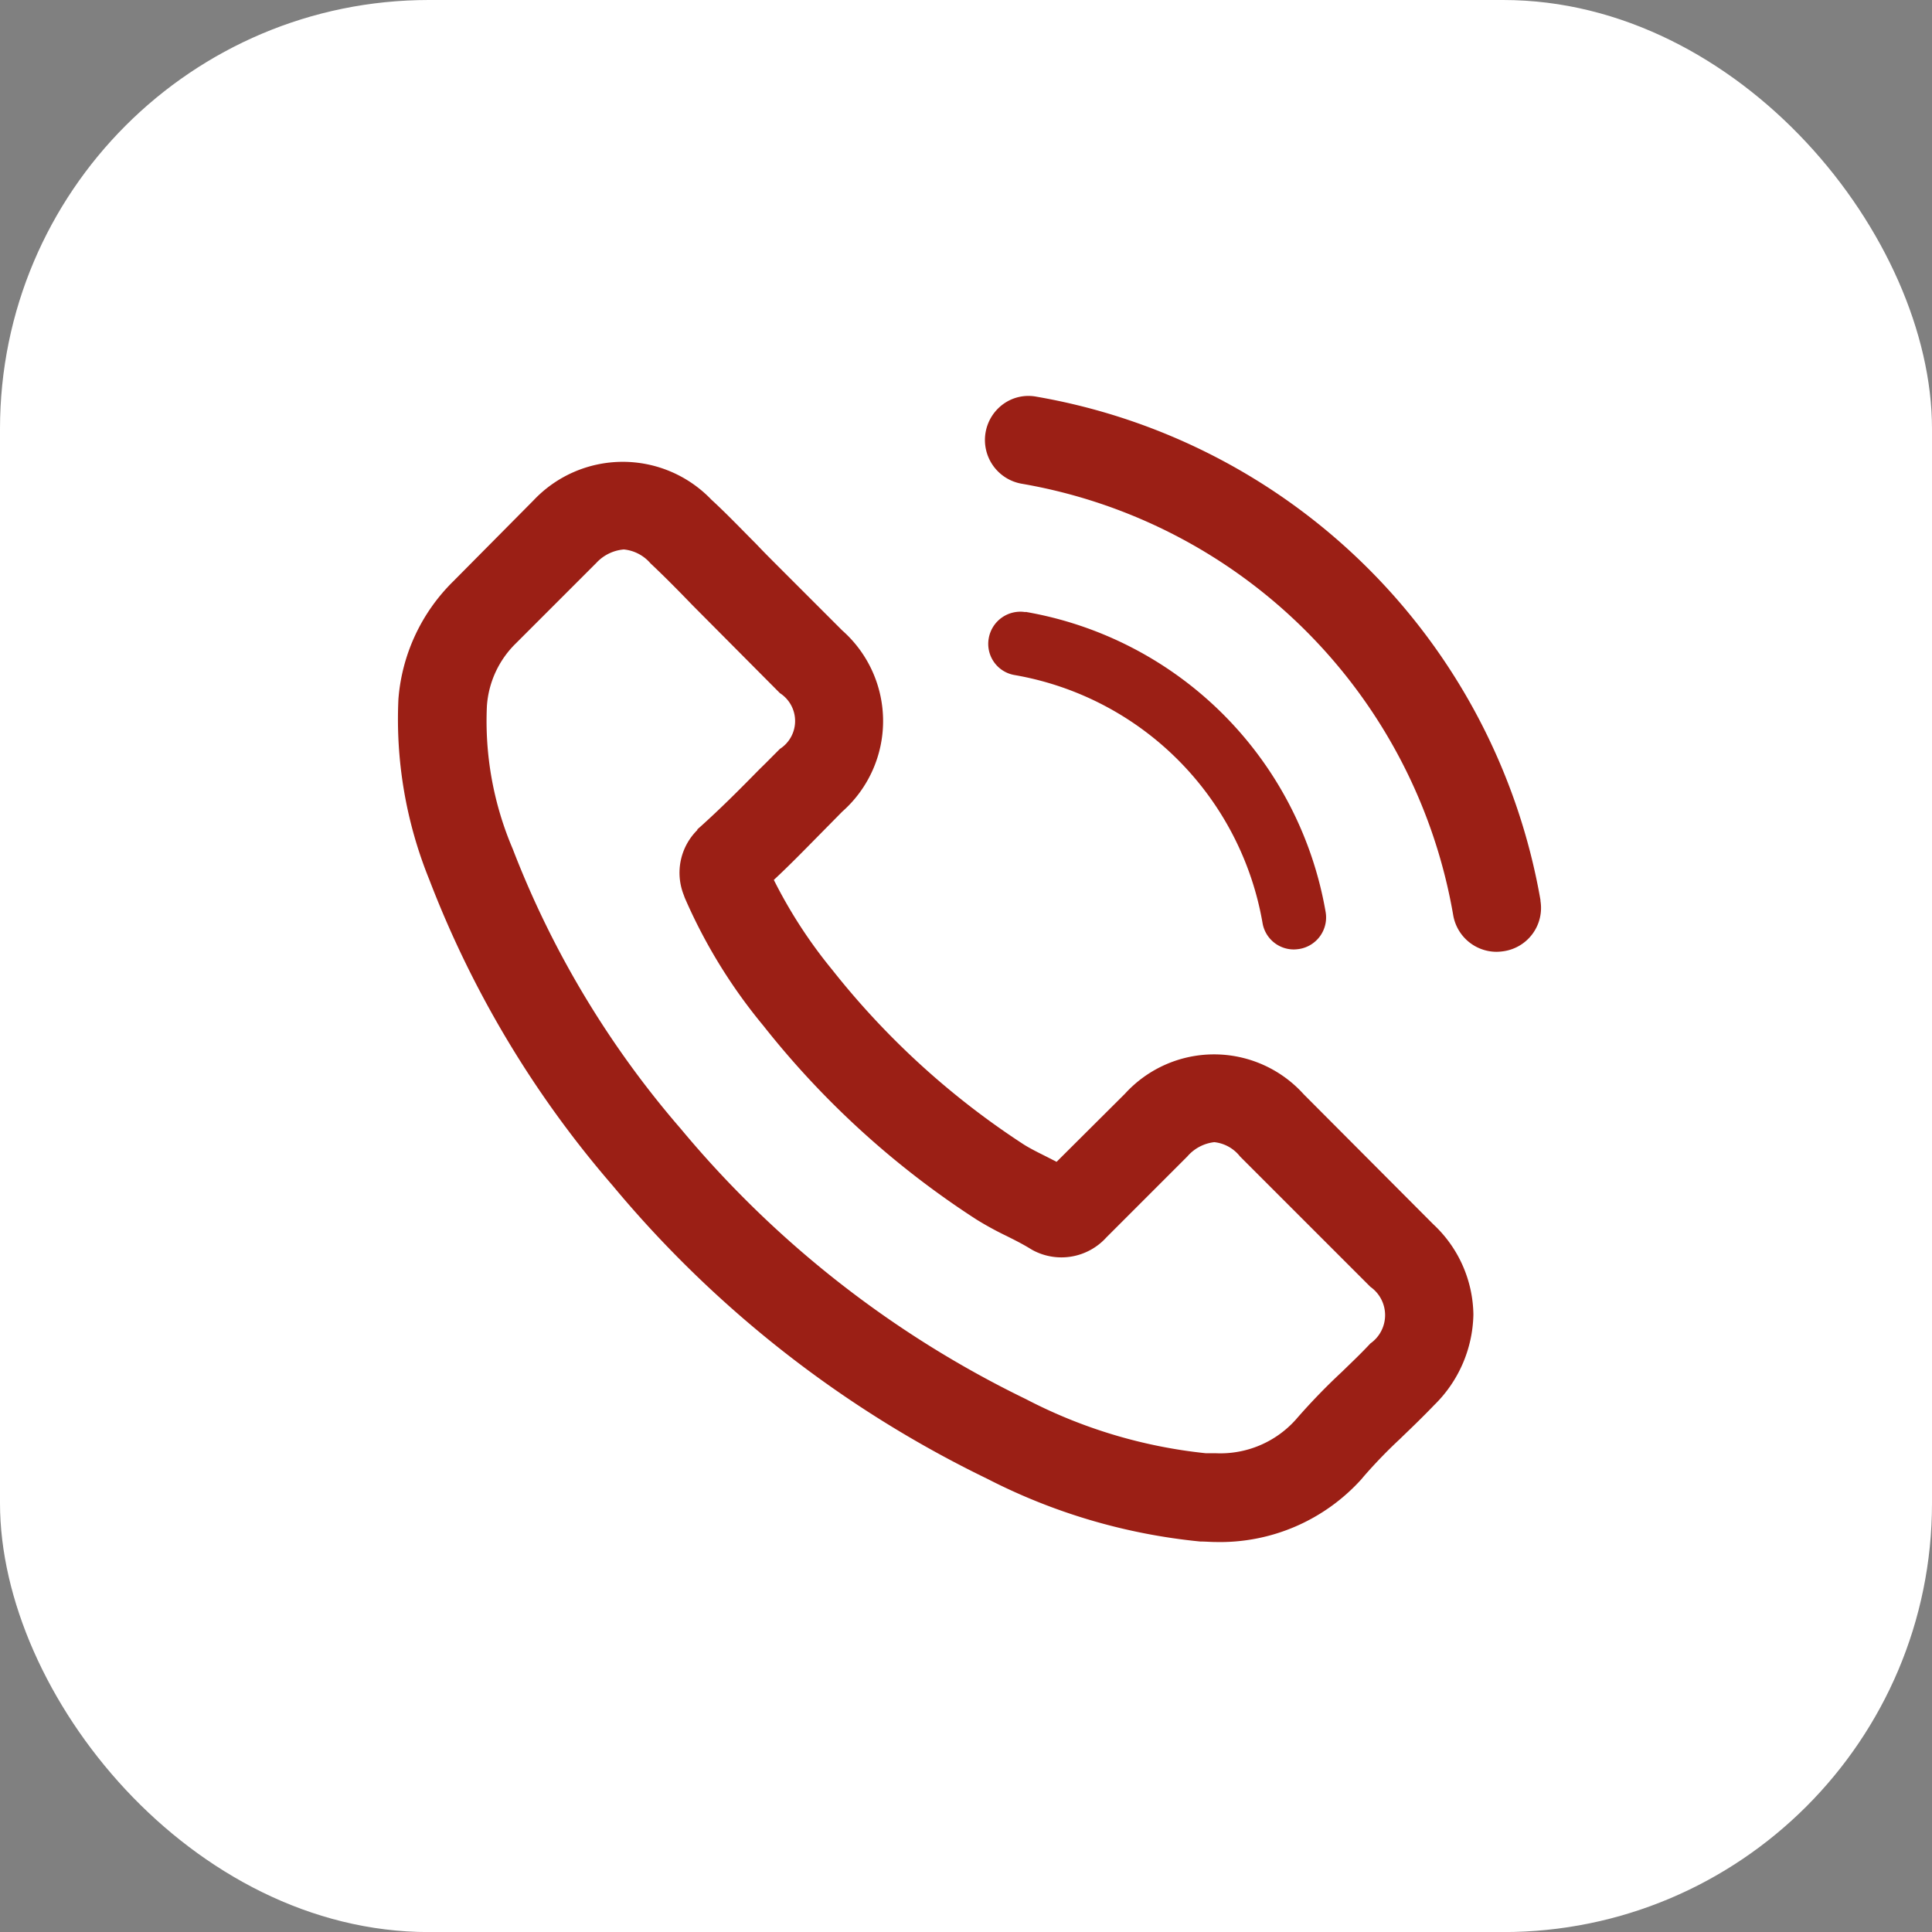
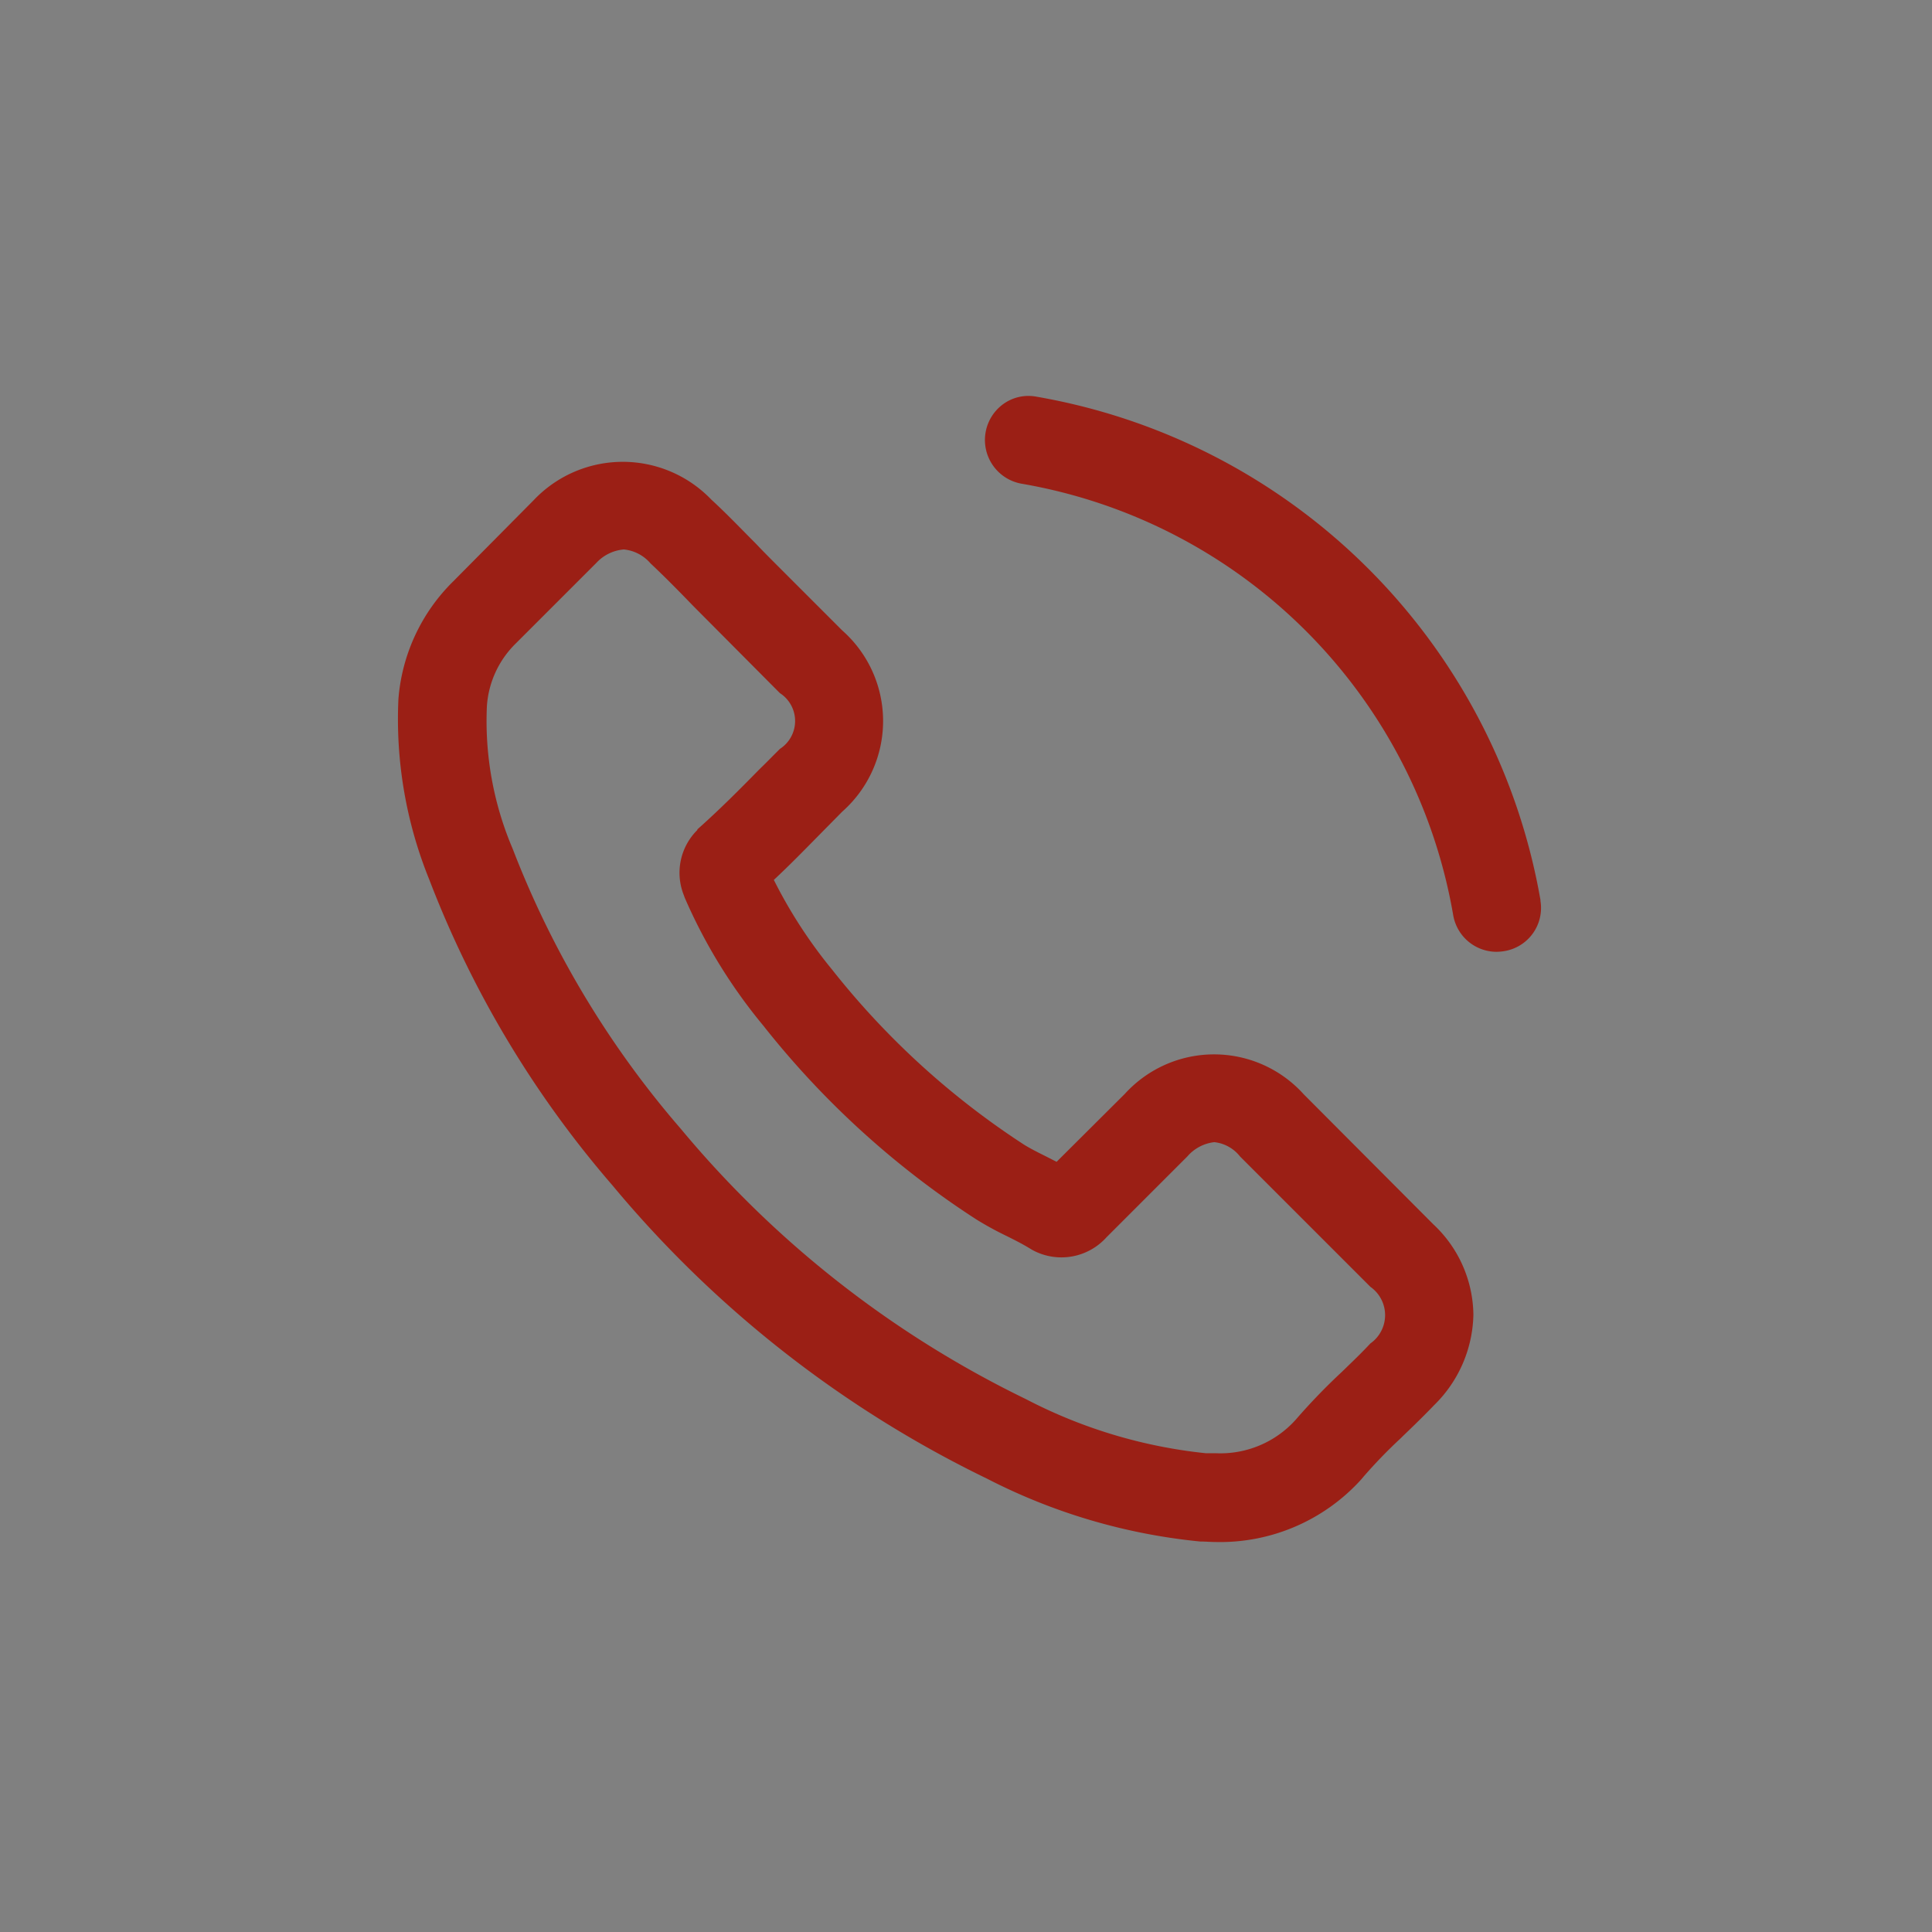
<svg xmlns="http://www.w3.org/2000/svg" id="TELEPON" width="27.029" height="27.029" viewBox="0 0 27.029 27.029">
  <rect x="0" y="0" width="27.029" height="27.029" fill="#808080" stroke="none" />
-   <rect id="Rectangle_149" data-name="Rectangle 149" width="27.029" height="27.03" rx="6" fill="#fff" />
  <g id="TELEPON_ICON_A" data-name="TELEPON ICON A" transform="translate(5.467 5.462)">
-     <rect id="Rectangle_3900" data-name="Rectangle 3900" width="16.096" height="16.095" transform="translate(0 0)" fill="#fff" opacity="0" />
    <g id="Group_8045" data-name="Group 8045" transform="translate(0.091 0.078)">
      <path id="Path_17977" data-name="Path 17977" d="M747.472,749.095l-1.814-1.82a1.687,1.687,0,0,0-2.5-.006l-.956.952-.061-.031-.084-.043c-.114-.057-.221-.11-.312-.167a11.189,11.189,0,0,1-2.68-2.443,6.737,6.737,0,0,1-.819-1.26c.215-.2.417-.407.614-.607l.343-.348a1.691,1.691,0,0,0,0-2.535l-.9-.9c-.1-.1-.206-.206-.306-.312-.2-.2-.407-.418-.625-.618a1.716,1.716,0,0,0-2.486.008l-1.124,1.134a2.593,2.593,0,0,0-.768,1.647,5.972,5.972,0,0,0,.433,2.53,14.43,14.43,0,0,0,2.561,4.274,15.757,15.757,0,0,0,5.245,4.106,8.279,8.279,0,0,0,2.978.877c.072,0,.148.007.217.007a2.663,2.663,0,0,0,2.037-.877l.031-.037a6.927,6.927,0,0,1,.511-.529l.042-.041c.144-.138.292-.282.436-.432a1.819,1.819,0,0,0,.548-1.266A1.757,1.757,0,0,0,747.472,749.095Zm-10.361-8.658,1.22,1.227a.464.464,0,0,1,0,.78l-.1.1c-.062.063-.124.125-.19.189-.294.3-.547.552-.823.8l-.042.037,0,.009a.842.842,0,0,0-.191.907l.014.039a7.438,7.438,0,0,0,1.1,1.791,12.3,12.3,0,0,0,2.98,2.711,4.545,4.545,0,0,0,.422.231c.114.057.222.111.333.179l.034.02a.848.848,0,0,0,1.031-.179l1.132-1.132a.586.586,0,0,1,.377-.2.529.529,0,0,1,.36.2l1.824,1.824a.484.484,0,0,1,0,.792l0,0c-.105.113-.212.217-.326.327l-.071.069a8.759,8.759,0,0,0-.646.669,1.415,1.415,0,0,1-1.118.471c-.044,0-.095,0-.141,0a7.009,7.009,0,0,1-2.517-.757,14.524,14.524,0,0,1-4.827-3.78,13.271,13.271,0,0,1-2.353-3.918,4.551,4.551,0,0,1-.361-2,1.354,1.354,0,0,1,.406-.876l1.125-1.125a.59.59,0,0,1,.384-.188.562.562,0,0,1,.374.195C736.721,740.037,736.911,740.23,737.111,740.437Z" transform="translate(-732.978 -737.507)" fill="#9b1f15" />
      <g id="Group_7963" data-name="Group 7963" transform="translate(8.221 0)">
-         <path id="Path_17978" data-name="Path 17978" d="M819.041,760.179a.449.449,0,0,0-.516.364.442.442,0,0,0,.361.516,4.259,4.259,0,0,1,3.469,3.468.444.444,0,0,0,.44.371.591.591,0,0,0,.076-.007.447.447,0,0,0,.367-.516,5.15,5.15,0,0,0-4.2-4.2Z" transform="translate(-818.471 -757.155)" fill="#9b1f15" />
-         <path id="Path_17979" data-name="Path 17979" d="M825.807,736.018a8.654,8.654,0,0,0-7.051-7.051.6.6,0,0,0-.462.1.621.621,0,0,0,.257,1.118,7.4,7.4,0,0,1,6.033,6.032.617.617,0,0,0,.611.516.788.788,0,0,0,.1-.009.612.612,0,0,0,.509-.711Z" transform="translate(-818.033 -728.957)" fill="#9b1f15" />
+         <path id="Path_17979" data-name="Path 17979" d="M825.807,736.018a8.654,8.654,0,0,0-7.051-7.051.6.6,0,0,0-.462.1.621.621,0,0,0,.257,1.118,7.4,7.4,0,0,1,6.033,6.032.617.617,0,0,0,.611.516.788.788,0,0,0,.1-.009.612.612,0,0,0,.509-.711" transform="translate(-818.033 -728.957)" fill="#9b1f15" />
      </g>
    </g>
  </g>
</svg>